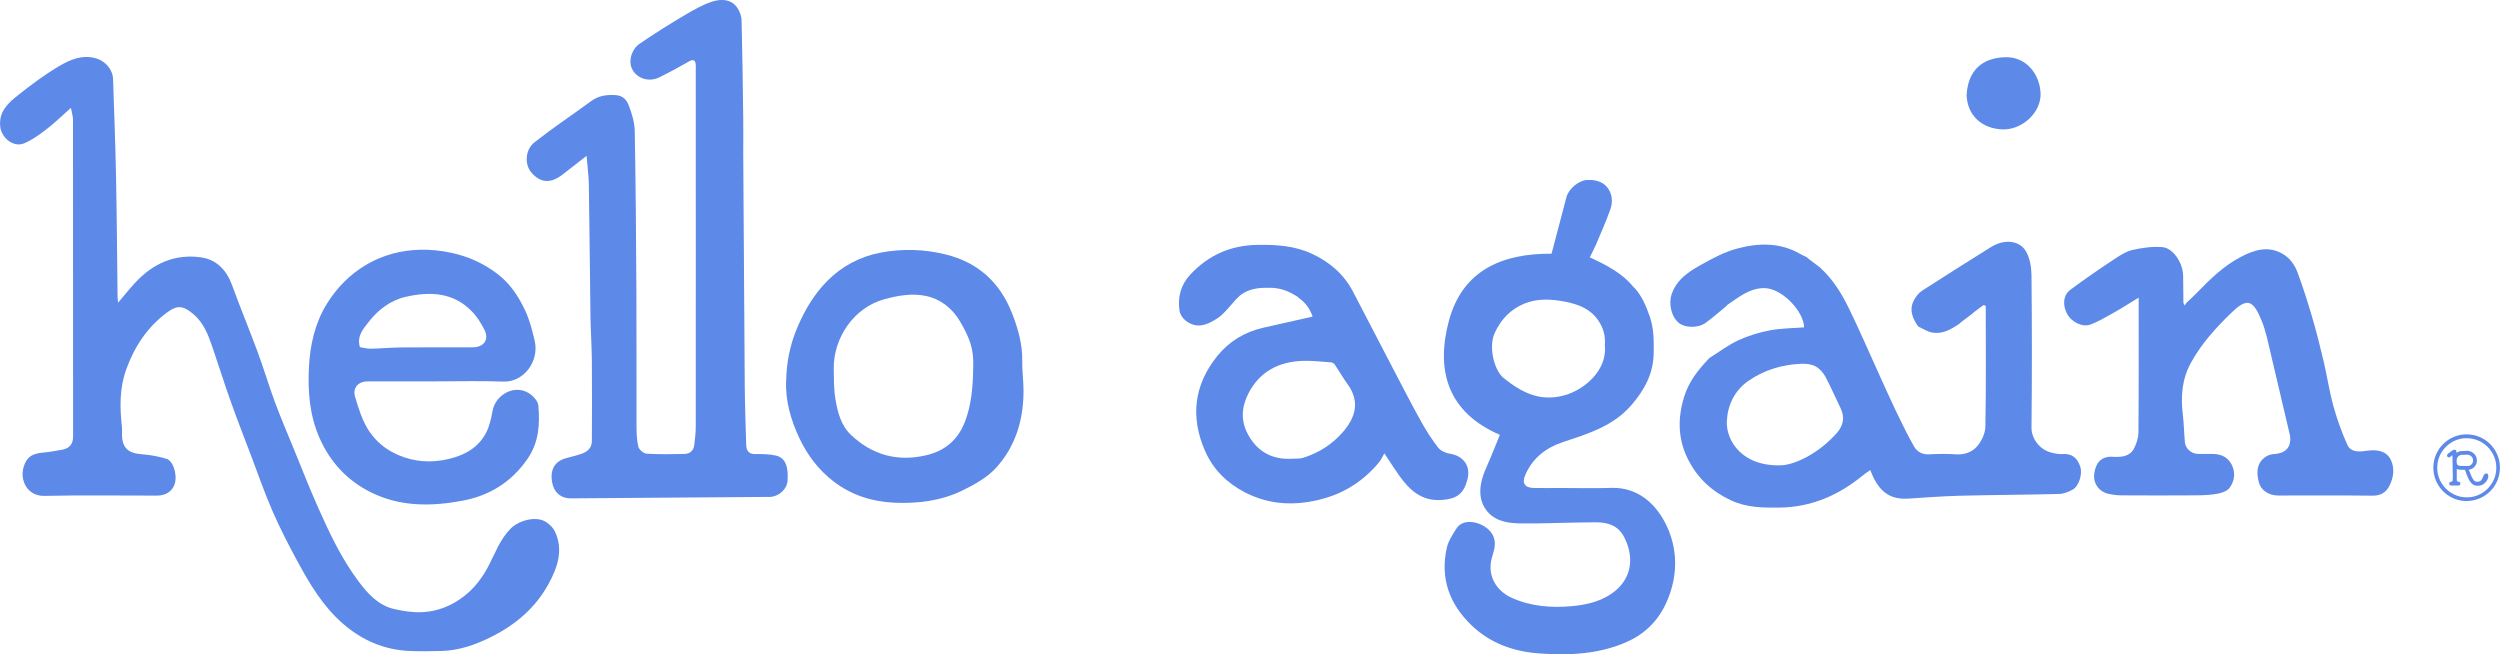
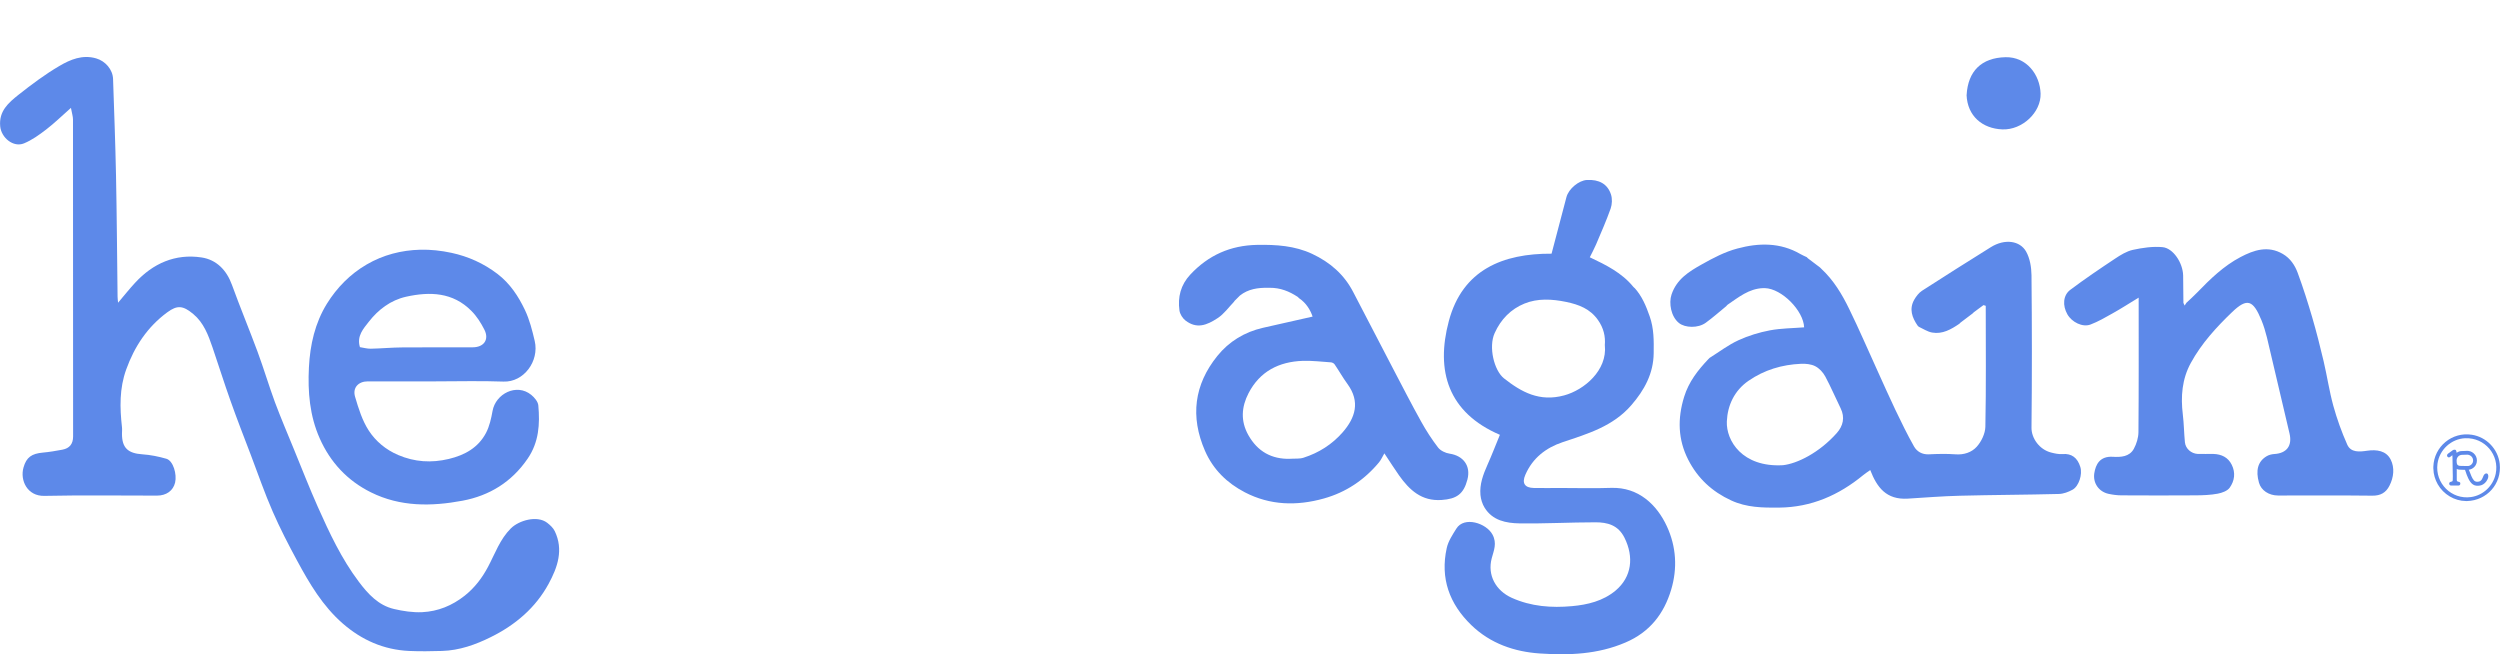
<svg xmlns="http://www.w3.org/2000/svg" id="Layer_1" data-name="Layer 1" viewBox="0 0 465.43 121.8">
  <defs>
    <style>
      .cls-1 {
        fill: #5d89e9;
      }
    </style>
  </defs>
  <g>
    <path class="cls-1" d="M13.21,20.08c-1.73,1.53-3.09,2.86-4.6,4.02-1.29.99-2.66,1.98-4.14,2.59-1.99.82-4.22-1.05-4.43-3.14-.29-2.86,1.55-4.42,3.39-5.89,2.44-1.93,4.95-3.81,7.63-5.38,2.04-1.2,4.29-2.15,6.84-1.41,1.7.49,3.09,2.06,3.15,3.83.2,5.99.43,11.98.55,17.97.15,7.52.2,15.04.29,22.56,0,.26.04.52.09,1.13,1.18-1.39,2.13-2.59,3.16-3.7,3.33-3.62,7.49-5.47,12.39-4.73,2.77.42,4.66,2.35,5.66,5.12,1.51,4.17,3.22,8.27,4.76,12.43,1.15,3.11,2.1,6.31,3.24,9.41,1.1,2.94,2.34,5.84,3.53,8.75,1.47,3.58,2.88,7.2,4.45,10.73,2.16,4.84,4.41,9.66,7.63,13.93,1.71,2.27,3.64,4.4,6.56,5.08,1.71.4,3.5.67,5.24.59,2.93-.14,5.57-1.21,7.93-3.08,1.88-1.5,3.24-3.31,4.34-5.38,1.3-2.45,2.21-5.12,4.24-7.14,1.51-1.49,4.88-2.47,6.75-1.05.55.42,1.12.95,1.42,1.56,1.67,3.47.53,6.73-1.13,9.79-2.44,4.5-6.22,7.69-10.75,9.93-2.85,1.42-5.88,2.5-9.13,2.59-2.04.06-4.07.09-6.11,0-4.72-.22-8.8-2.02-12.36-5.12-3.72-3.25-6.18-7.42-8.48-11.68-1.62-2.99-3.18-6.02-4.54-9.13-1.5-3.43-2.73-6.99-4.06-10.5-1.3-3.41-2.63-6.81-3.84-10.24-1.16-3.25-2.19-6.56-3.31-9.83-.79-2.3-1.63-4.59-3.58-6.22-1.9-1.58-2.97-1.72-4.88-.3-3.66,2.71-6.06,6.32-7.61,10.61-1.28,3.55-1.2,7.12-.79,10.75.05.41,0,.83,0,1.24,0,2.62,1.12,3.63,3.78,3.81,1.51.1,3.03.41,4.49.83,1.26.37,1.99,2.87,1.62,4.44-.37,1.53-1.65,2.42-3.37,2.42-6.99,0-13.99-.1-20.97.05-3.18.07-4.57-2.89-3.88-5.3.54-1.89,1.51-2.57,3.62-2.76,1.22-.11,2.42-.32,3.61-.54,1.34-.25,2-1.07,2-2.46,0-19.68,0-39.34-.02-59.02,0-.55-.19-1.1-.38-2.14v-.02h0Z" />
-     <path class="cls-1" d="M109.22,29c-1.67,1.3-3.07,2.41-4.49,3.5-2.2,1.71-4.09,1.59-5.8-.38-1.29-1.48-1.19-4.24.57-5.62,3.42-2.69,7.05-5.11,10.56-7.68,1.39-1.01,2.87-1.22,4.56-1.11,1.42.09,2.08.97,2.45,1.95.57,1.5,1.07,3.12,1.1,4.7.18,10,.26,20,.31,30.02.04,8.23,0,16.46.02,24.69,0,1.36.03,2.76.33,4.07.13.55.98,1.29,1.55,1.32,2.34.15,4.69.1,7.04.05,1.01-.02,1.71-.59,1.83-1.65.13-1.13.28-2.27.28-3.39.02-22.11,0-44.22,0-66.33,0-.37.03-.74,0-1.1-.09-.88-.44-1.07-1.27-.6-1.8,1.03-3.61,2.02-5.47,2.94-2.06,1.04-4.47.17-5.24-1.83-.51-1.33.03-3.37,1.52-4.4,2.71-1.87,5.49-3.6,8.32-5.28,1.7-1.01,3.44-2.02,5.3-2.6,1.53-.48,3.35-.47,4.49,1.06.5.67.86,1.62.88,2.46.16,6.1.23,12.2.31,18.29.03,2.21,0,4.41,0,6.62.09,14.37.17,28.74.28,43.11.03,3.66.17,7.33.27,10.98.03,1.09.44,1.77,1.72,1.75,1.27-.02,2.58,0,3.79.27,1.8.41,2.38,2.07,2.19,4.69-.11,1.56-1.56,2.87-3.13,3.01h-.28c-12.32.09-24.63.19-36.94.27-1.95,0-3.24-1.21-3.52-3.2-.31-2.21.55-3.66,2.53-4.25.99-.29,2.01-.5,2.98-.84,1.1-.39,1.93-1.11,1.93-2.39.02-4.92.04-9.83,0-14.75-.02-2.79-.22-5.57-.26-8.37-.12-8.17-.17-16.33-.3-24.5-.03-1.75-.27-3.5-.43-5.49h.05s0,0,0,0Z" />
    <path class="cls-1" d="M321.45,56.94c-1.3,1.06-2.55,2.18-3.89,3.15-1.43,1.04-3.84.96-4.98.05-1.5-1.2-1.92-3.71-1.39-5.3.96-2.88,3.27-4.29,5.62-5.61,2.11-1.19,4.32-2.35,6.63-2.96,3.95-1.07,7.98-1.16,11.73,1.02.38.22.79.39,1.19.58l.22.22c.75.57,1.51,1.14,2.26,1.71l.22.22c2.29,2.12,3.87,4.75,5.21,7.51,1.86,3.79,3.52,7.69,5.28,11.53,1.1,2.42,2.17,4.84,3.31,7.23,1.11,2.31,2.22,4.61,3.48,6.83.54.94,1.5,1.52,2.75,1.46,1.65-.08,3.31-.12,4.96,0,1.59.13,3.03-.38,3.96-1.41.87-.96,1.58-2.45,1.61-3.71.15-7.51.07-15.02.07-22.53l-.42-.13c-.6.44-1.2.89-1.8,1.33l-.22.22c-.75.57-1.51,1.14-2.26,1.71l-.22.22c-1.53,1.04-3.14,1.97-5.06,1.63-.86-.15-1.66-.7-2.49-1.08l-.22-.22c-1.02-1.5-1.6-3.07-.63-4.8.36-.63.85-1.28,1.44-1.67,4.25-2.75,8.53-5.44,12.82-8.12,2.64-1.65,5.44-1.19,6.57.8.72,1.27.99,2.92,1.01,4.41.09,9.46.1,18.93,0,28.4-.02,1.94,1.47,4.07,3.66,4.62.7.18,1.45.34,2.15.28,1.64-.13,2.75.67,3.28,2.4.43,1.38-.27,3.6-1.45,4.24-.77.42-1.68.77-2.54.79-6.15.16-12.29.17-18.44.33-3.23.08-6.47.34-9.7.54-3.99.24-5.73-2.09-6.98-5.32-.46.33-.91.61-1.32.95-4.54,3.73-9.65,5.98-15.63,6.04-3.06.03-6.07,0-8.95-1.34-3.54-1.63-6.22-4.11-7.98-7.56-1.93-3.77-2.02-7.66-.77-11.72.87-2.82,2.57-4.97,4.52-7.03l.22-.22c1.79-1.12,3.48-2.42,5.38-3.29,1.85-.85,3.85-1.46,5.85-1.84,2.08-.39,4.24-.39,6.37-.56-.11-3.07-4.13-7.21-7.31-7.3h-.34c-2.64.1-4.56,1.71-6.6,3.09l-.22.22h.02s0,0,0,0ZM331.91,86.61c2.66-.28,6.79-2.32,10.05-5.99,1.17-1.32,1.56-2.9.71-4.62-.97-1.97-1.82-3.99-2.86-5.92-.41-.76-1.1-1.51-1.86-1.9-.76-.39-1.76-.49-2.65-.45-3.54.15-6.84,1.14-9.77,3.16-2.65,1.83-3.91,4.59-4.04,7.57-.15,3.57,2.86,8.56,10.41,8.15h0Z" />
    <path class="cls-1" d="M304.29,53.58c1.39,1.53,2.15,3.35,2.83,5.3.81,2.29.78,4.56.75,6.87-.04,3.79-1.73,6.88-4.16,9.68-3.4,3.94-8.12,5.33-12.79,6.89-3.13,1.05-5.6,2.96-6.95,6.09-.67,1.55-.11,2.41,1.61,2.44,1.66.03,3.31,0,4.97,0,3.12,0,6.26.09,9.38-.02,5.17-.18,8.58,3.23,10.39,7.14,1.77,3.82,1.99,7.87.8,11.83-1.34,4.46-3.96,7.88-8.51,9.82-5.17,2.22-10.55,2.4-15.93,2.04-4.74-.32-9.2-1.84-12.77-5.29-4.09-3.96-5.8-8.72-4.57-14.33.28-1.28,1.08-2.48,1.79-3.62,1.45-2.35,5.58-1.04,6.73,1.1.88,1.64.24,2.97-.14,4.41-.84,3.16.75,6.02,3.73,7.37,3.62,1.63,7.41,1.89,11.2,1.55,2.89-.26,5.79-.94,8.15-2.92,2.99-2.53,3.42-6.22,1.64-9.81-1.18-2.37-3.17-2.88-5.39-2.88-4.72,0-9.44.27-14.16.2-2.48-.04-5.01-.52-6.49-2.91-.43-.69-.7-1.56-.78-2.38-.18-2,.51-3.82,1.31-5.62.8-1.79,1.5-3.61,2.31-5.58-9.66-4.14-11.98-11.9-9.51-21.16,2.55-9.59,10.08-12.61,19.13-12.56.94-3.57,1.84-7.06,2.77-10.53.42-1.57,2.32-3.11,3.8-3.19,2.25-.13,3.85.73,4.49,2.69.26.79.22,1.83-.06,2.63-.8,2.26-1.77,4.45-2.71,6.67-.35.82-.78,1.6-1.17,2.4,3.04,1.44,5.97,2.89,8.1,5.5l.22.22v.02s.01,0,.01,0ZM298.77,64.29c.15-1.66-.23-3.24-1.27-4.71-1.46-2.08-3.53-2.87-5.92-3.37-2.66-.55-5.33-.69-7.78.31-2.49,1.02-4.37,2.89-5.54,5.5-1.17,2.58-.1,6.97,1.74,8.42,3.26,2.57,6.62,4.42,11.21,3.17,3.72-1.01,8.04-4.65,7.57-9.31h0Z" />
-     <path class="cls-1" d="M407.02,56.4c.67-.64,1.37-1.25,2.01-1.92,2.44-2.53,4.97-4.98,8.09-6.62,2.47-1.3,5.11-2.2,7.88-.58,1.4.82,2.24,2.1,2.76,3.5,1.01,2.74,1.9,5.53,2.72,8.34.78,2.68,1.47,5.39,2.11,8.11.65,2.77,1.06,5.59,1.81,8.32.68,2.46,1.55,4.88,2.59,7.22.67,1.52,2.31,1.35,3.66,1.15,1.84-.27,3.6-.02,4.44,1.66.74,1.49.57,3.27-.24,4.85-.66,1.3-1.67,1.87-3.2,1.85-5.84-.07-11.69-.03-17.53-.03-1.73,0-3.16-.96-3.56-2.38-.65-2.29-.21-3.95,1.4-4.92.41-.25.93-.39,1.41-.42,2.34-.13,3.41-1.52,2.88-3.81-1.14-4.86-2.27-9.73-3.43-14.58-.53-2.19-.94-4.43-1.79-6.5-1.56-3.8-2.66-4.23-5.48-1.53-2.93,2.81-5.71,5.85-7.68,9.46-1.64,2.99-1.9,6.25-1.49,9.6.21,1.72.22,3.45.39,5.17.12,1.2,1.19,2.12,2.4,2.17.97.04,1.94-.02,2.89,0,1.51.05,2.74.62,3.43,2.02.74,1.49.52,3-.38,4.26-.43.61-1.43.97-2.24,1.12-1.34.25-2.72.3-4.08.31-4.6.03-9.2.03-13.81,0-.81,0-1.64-.11-2.43-.28-1.81-.4-2.93-2-2.65-3.84.25-1.6,1.01-3.2,3.44-3.06,1.47.09,3.11.02,3.93-1.5.5-.92.84-2.05.85-3.08.07-8.23.04-16.45.04-25.05-1.76,1.07-3.29,2.06-4.89,2.95-1.33.75-2.67,1.53-4.08,2.06-1.48.56-3.47-.44-4.3-1.9-.93-1.63-.82-3.55.55-4.57,2.71-2.03,5.5-3.92,8.32-5.79,1.02-.68,2.15-1.38,3.31-1.64,1.8-.39,3.69-.67,5.51-.51,2,.17,3.81,2.93,3.86,5.28.03,1.7.03,3.4.05,5.1l.23.5.31-.49h0Z" />
+     <path class="cls-1" d="M407.02,56.4c.67-.64,1.37-1.25,2.01-1.92,2.44-2.53,4.97-4.98,8.09-6.62,2.47-1.3,5.11-2.2,7.88-.58,1.4.82,2.24,2.1,2.76,3.5,1.01,2.74,1.9,5.53,2.72,8.34.78,2.68,1.47,5.39,2.11,8.11.65,2.77,1.06,5.59,1.81,8.32.68,2.46,1.55,4.88,2.59,7.22.67,1.52,2.31,1.35,3.66,1.15,1.84-.27,3.6-.02,4.44,1.66.74,1.49.57,3.27-.24,4.85-.66,1.3-1.67,1.87-3.2,1.85-5.84-.07-11.69-.03-17.53-.03-1.73,0-3.16-.96-3.56-2.38-.65-2.29-.21-3.95,1.4-4.92.41-.25.93-.39,1.41-.42,2.34-.13,3.41-1.52,2.88-3.81-1.14-4.86-2.27-9.73-3.43-14.58-.53-2.19-.94-4.43-1.79-6.5-1.56-3.8-2.66-4.23-5.48-1.53-2.93,2.81-5.71,5.85-7.68,9.46-1.64,2.99-1.9,6.25-1.49,9.6.21,1.72.22,3.45.39,5.17.12,1.2,1.19,2.12,2.4,2.17.97.04,1.94-.02,2.89,0,1.51.05,2.74.62,3.43,2.02.74,1.49.52,3-.38,4.26-.43.61-1.43.97-2.24,1.12-1.34.25-2.72.3-4.08.31-4.6.03-9.2.03-13.81,0-.81,0-1.64-.11-2.43-.28-1.81-.4-2.93-2-2.65-3.84.25-1.6,1.01-3.2,3.44-3.06,1.47.09,3.11.02,3.93-1.5.5-.92.84-2.05.85-3.08.07-8.23.04-16.45.04-25.05-1.76,1.07-3.29,2.06-4.89,2.95-1.33.75-2.67,1.53-4.08,2.06-1.48.56-3.47-.44-4.3-1.9-.93-1.63-.82-3.55.55-4.57,2.71-2.03,5.5-3.92,8.32-5.79,1.02-.68,2.15-1.38,3.31-1.64,1.8-.39,3.69-.67,5.51-.51,2,.17,3.81,2.93,3.86,5.28.03,1.7.03,3.4.05,5.1l.23.5.31-.49h0" />
    <path class="cls-1" d="M229.8,56.11c-1.02,1.06-1.91,2.33-3.1,3.11-2.06,1.36-3.92,2.05-6,.45-.54-.42-1.03-1.2-1.12-1.87-.34-2.49.23-4.76,2.01-6.67,3.37-3.62,7.49-5.45,12.45-5.54,3.54-.06,7,.15,10.26,1.68,3.32,1.56,5.95,3.83,7.65,7.14,2.49,4.82,4.99,9.63,7.51,14.44,1.69,3.22,3.35,6.47,5.12,9.64.93,1.68,1.98,3.31,3.15,4.83.46.59,1.38,1.03,2.16,1.14,2.51.38,3.98,2.24,3.3,4.83-.71,2.7-2.02,3.6-4.79,3.79-3.75.26-5.99-1.85-7.93-4.57-.82-1.16-1.58-2.37-2.74-4.11-.36.61-.6,1.2-1,1.68-2.74,3.29-6.16,5.58-10.28,6.73-5.03,1.41-10.01,1.28-14.7-1.16-3.28-1.71-5.87-4.19-7.41-7.71-2.78-6.38-2.02-12.33,2.3-17.68,2.15-2.67,5.06-4.45,8.48-5.23,3.07-.7,6.15-1.39,9.25-2.09-.39-1.16-1.15-2.51-2.53-3.43l-.22-.22c-1.58-1.06-3.29-1.73-5.22-1.71h-.34c-1.88-.03-3.68.22-5.22,1.44l-.22.22-.61.61-.22.22v.03h0ZM240.23,85.41c.82-.06,1.69.05,2.46-.2,2.84-.91,5.3-2.47,7.28-4.73,2.35-2.7,3.32-5.68.87-9.02-.85-1.16-1.56-2.44-2.37-3.62-.13-.2-.44-.36-.68-.38-1.74-.12-3.49-.33-5.23-.28-4.45.15-8.02,1.96-10.12,6.03-1.32,2.55-1.5,5.18-.04,7.78,1.72,3.06,4.32,4.53,7.85,4.43h0Z" />
    <path class="cls-1" d="M81.03,71h-12.56c-1.74,0-2.86,1.17-2.37,2.85.64,2.18,1.34,4.45,2.56,6.32,1.29,1.98,3.17,3.56,5.47,4.54,3.07,1.31,6.18,1.51,9.44.73,2.99-.72,5.46-2.1,6.91-4.84.65-1.24.97-2.71,1.22-4.1.57-3.19,4.47-5.21,7.2-2.99.6.49,1.26,1.27,1.32,1.97.31,3.47.12,6.83-1.99,9.91-2.97,4.35-7.11,6.89-12.14,7.83-5.77,1.08-11.58,1.15-17.03-1.56-4.38-2.17-7.57-5.59-9.54-10.05-1.87-4.2-2.24-8.66-2.01-13.21.21-4.2,1.13-8.27,3.35-11.86,1.86-2.99,4.32-5.51,7.42-7.31,3.06-1.78,6.44-2.65,9.95-2.74,1.94-.05,3.92.17,5.82.58,3.11.67,5.99,1.96,8.56,3.92,2.34,1.79,3.9,4.16,5.12,6.73.86,1.81,1.36,3.8,1.82,5.77.87,3.76-2.05,7.69-5.81,7.55-4.22-.16-8.46-.04-12.69-.04h-.03ZM67.01,64.63c.61.09,1.31.3,2.01.29,1.96-.04,3.91-.23,5.88-.24,4.36-.04,8.72,0,13.09-.02,2.11,0,3.11-1.45,2.2-3.26-.64-1.27-1.44-2.54-2.44-3.53-3.44-3.47-7.71-3.61-12.14-2.63-2.9.65-5.18,2.4-6.94,4.65-.98,1.27-2.3,2.64-1.66,4.75h0Z" />
-     <path class="cls-1" d="M146.37,70.81c.06-3.46.74-6.75,2.13-9.98,1.38-3.21,3.12-6.13,5.54-8.55,2.72-2.73,6.09-4.53,9.93-5.25,4.06-.77,8.12-.64,12.13.35,5.98,1.48,10.05,5.2,12.28,10.86,1.12,2.84,1.99,5.8,1.93,8.94-.03,1.82.23,3.64.24,5.46.03,5.42-1.45,10.44-5.11,14.45-1.67,1.84-4.06,3.15-6.34,4.26-3.94,1.91-8.26,2.43-12.6,2.24-4.12-.19-7.94-1.38-11.3-3.95-2.81-2.16-4.85-4.86-6.34-7.99-1.61-3.4-2.67-6.99-2.51-10.83h.02s0,0,0,0ZM181.19,68.01c.06-2.94-.54-4.92-2.47-8.19-1.45-2.46-3.64-4.15-6.33-4.72-2.53-.54-5.1-.11-7.73.6-5.72,1.55-9.53,7.26-9.44,12.98.03,1.87,0,3.76.31,5.6.4,2.45,1.03,4.92,2.92,6.71,3.97,3.74,8.65,5.02,14.01,3.76,3.52-.83,5.92-2.9,7.21-6.3,1.17-3.1,1.48-6.33,1.52-10.43h0Z" />
    <path class="cls-1" d="M366.13,17.68c.25-4.44,2.77-6.93,7.24-7.03,3.89-.09,6.42,3.22,6.53,6.77.11,3.49-3.41,6.82-7.13,6.67-3.69-.15-6.49-2.47-6.65-6.4h0s0,0,0,0Z" />
  </g>
  <g>
    <path class="cls-1" d="M459.33,93.29h-.19s-.03-.01-.05-.01c-2.16-.02-4.18-1.25-5.25-3.12-.48-.84-.8-1.88-.81-2.85,0-.01,0-.04-.01-.05,0-.13,0-.25,0-.38.13-3.74,3.47-6.52,7.17-5.94,2.73.42,4.89,2.67,5.19,5.43.4,3.69-2.39,6.81-6.07,6.91h0ZM458.99,81.58c-2.64.11-4.85,2.14-5.2,4.76-.48,3.63,2.62,6.71,6.24,6.2,2.28-.32,4.13-2.08,4.6-4.33.73-3.53-2.05-6.77-5.64-6.62h0Z" />
    <path class="cls-1" d="M457.33,84.32c.16-.12.34-.22.53-.28.29-.09.61-.06.91-.08.24,0,.48-.04.72-.02,1.07.1,1.84,1.11,1.6,2.17-.15.7-.75,1.25-1.47,1.34-.01.01.11.27.13.3.21.52.45,1.27.83,1.69.28.32.88.33,1.22.08.44-.33.42-.86.73-1.21.18-.2.52-.27.65.01.25.51-.19,1.26-.56,1.6-.47.43-.91.54-1.54.51-1.04-.06-1.51-1.21-1.84-2.03-.12-.3-.23-.61-.32-.92-.01-.01-.03-.01-.04-.01-.22-.02-.46,0-.68-.02-.28-.01-.57,0-.82-.15v2.02c.02.13,0,.23.12.3.19.1.51.06.54.34.02.22-.08.43-.32.43-.47,0-.96,0-1.43,0-.25,0-.37-.26-.3-.48s.34-.2.51-.28c.12-.05.12-.15.13-.26.04-.4,0-.9,0-1.31-.02-.81-.03-1.61-.04-2.41,0-.29,0-.58-.03-.87,0-.01,0-.03-.01-.03-.13.1-.25.2-.38.3-.15.11-.3.16-.46.03-.22-.18-.17-.44.03-.61.26-.21.6-.45.88-.64.1-.06.18-.1.3-.11.27-.02.32.08.39.32.03.09.04.18.05.28h0ZM459.27,84.65c-.3,0-.64.02-.94.03-.57.03-.95.46-.98,1.02-.01.18.02.6.11.76.2.35.68.27,1.02.28.32.01.69.04,1,.02.48-.03.91-.45.94-.94.05-.68-.49-1.18-1.16-1.18h0Z" />
  </g>
</svg>